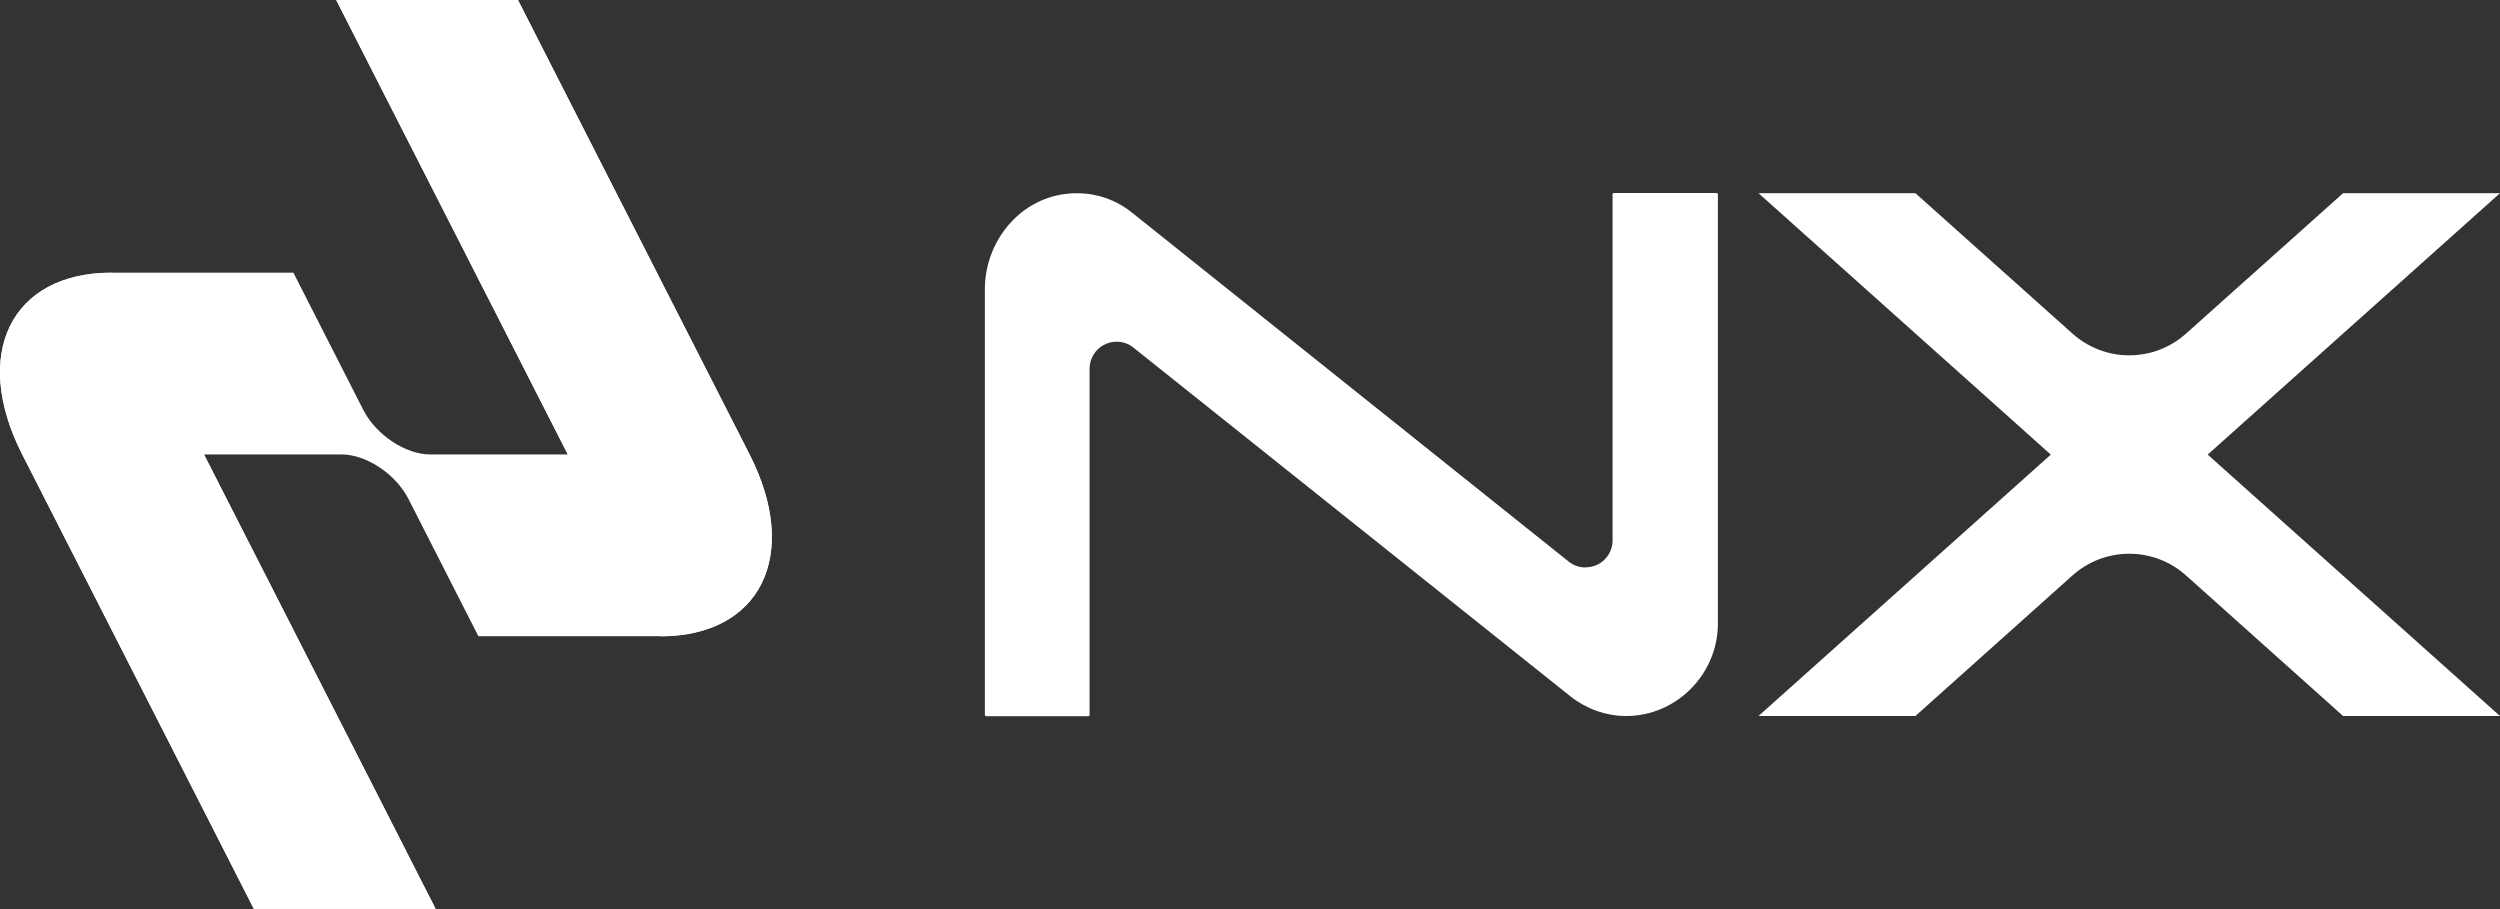
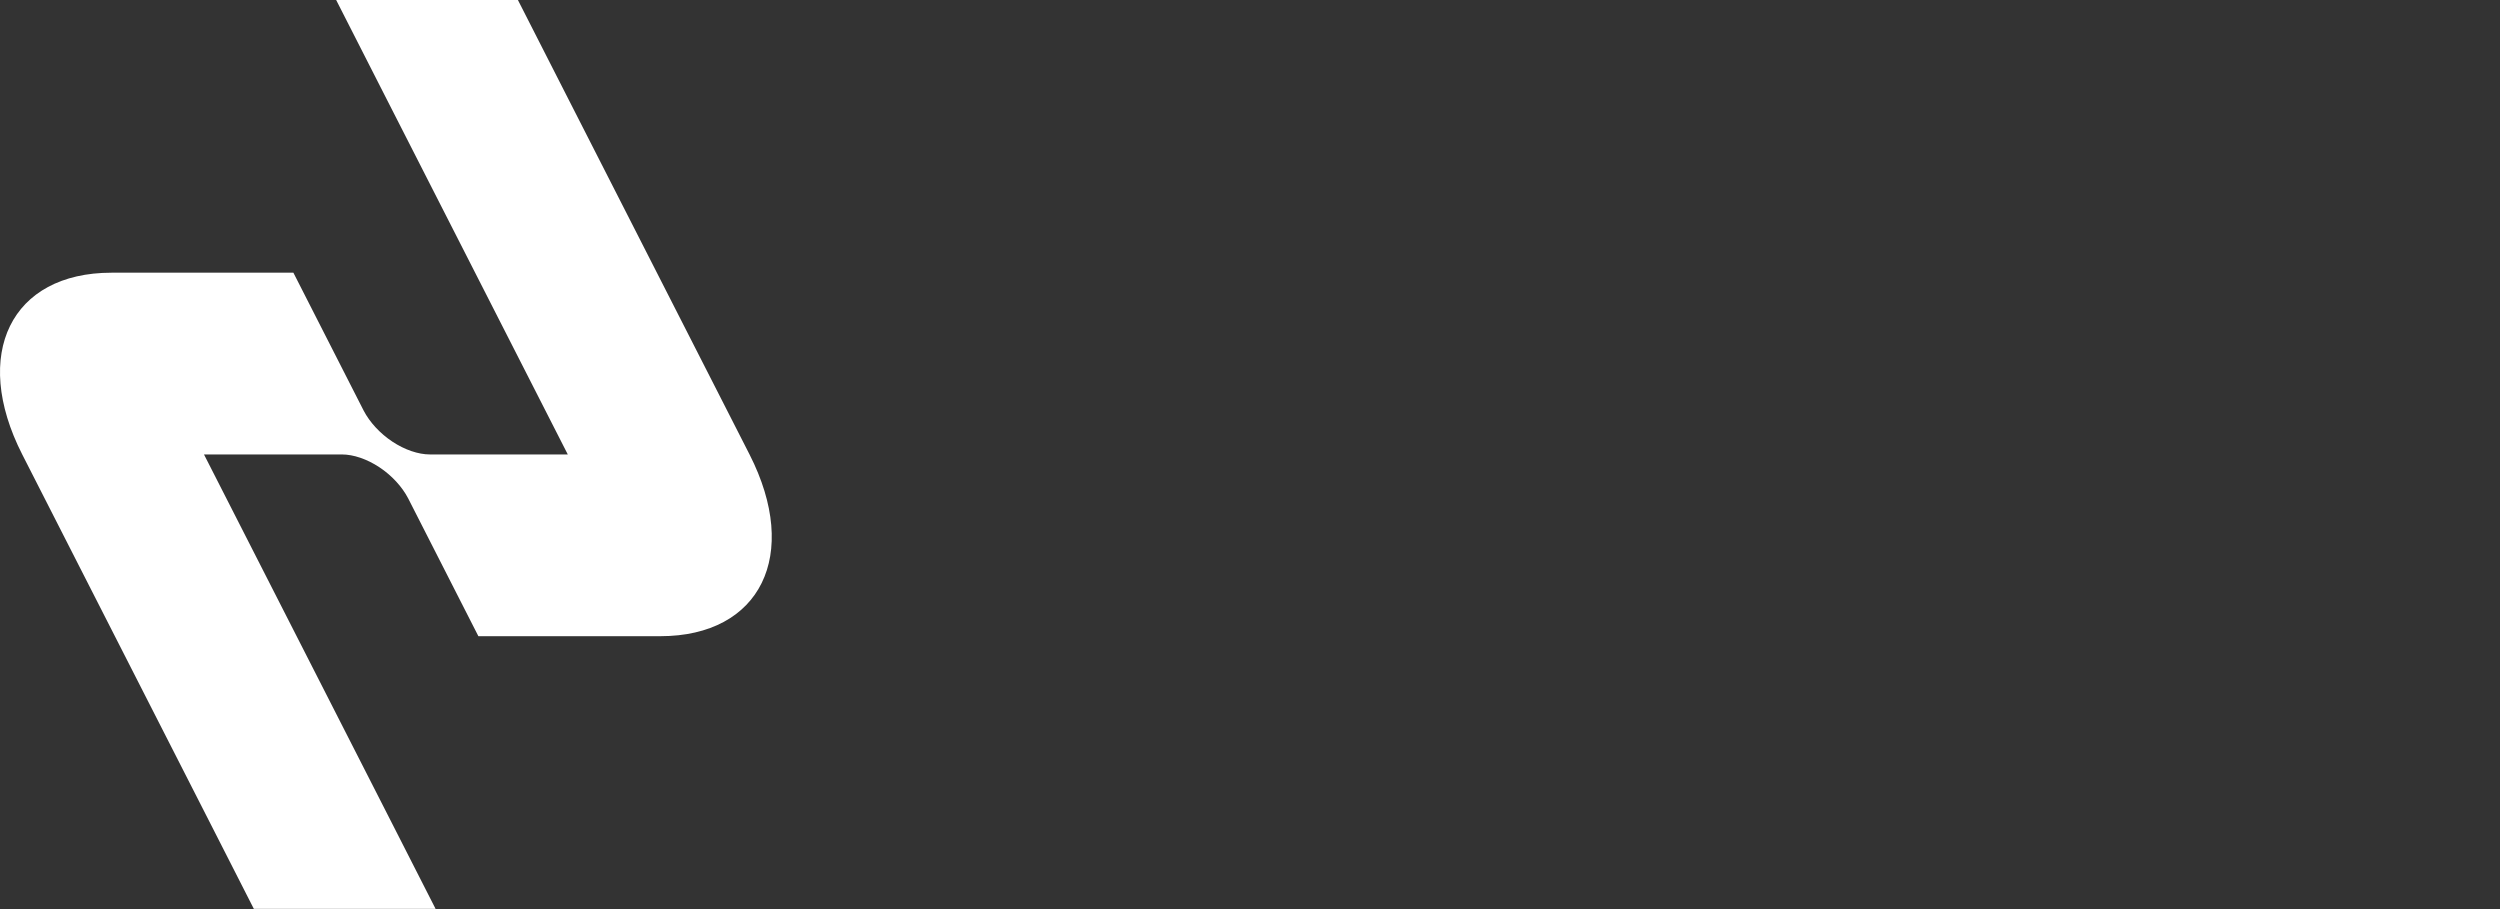
<svg xmlns="http://www.w3.org/2000/svg" id="_레이어_2" data-name="레이어 2" viewBox="0 0 161.9 58.87">
  <rect x="0" y="0" width="161.9" height="58.87" fill="#333333" stroke="none" />
  <defs>
    <style>      .cls-1 {        fill: #fff;        stroke-width: 0px;      }    </style>
  </defs>
  <g id="_레이어_1-2" data-name="레이어 1">
    <g>
      <g>
        <path class="cls-1" d="M21.77,0l3,5.89,6,11.77,6,11.77h-8.93c-.75,0-1.63-.3-2.43-.83h0c-.8-.53-1.47-1.26-1.86-2.01l-4.55-8.93H7.22c-6.5,0-9.09,5.27-5.78,11.77h0s6,11.77,6,11.77l6,11.77,3,5.89h11.77l-3-5.89-6-11.77-6-11.77h8.93c.75,0,1.63.3,2.43.83h0c.8.53,1.47,1.26,1.86,2.01l4.55,8.93h11.78c6.5,0,9.09-5.27,5.78-11.77h0s-6-11.77-6-11.77l-6-11.77-3-5.89h-11.77Z" />
-         <path class="cls-1" d="M42.77,41.21h0c6.5,0,9.09-5.27,5.78-11.77h0s-6-11.77-6-11.77l-6-11.77-3-5.89h-11.77l3,5.89,6,11.77,6,11.77,6,11.77Z" />
-         <path class="cls-1" d="M7.22,17.66h0c-6.5,0-9.09,5.27-5.78,11.77h0s6,11.77,6,11.77l6,11.77,3,5.89h11.77l-3-5.89-6-11.77-6-11.77-6-11.77Z" />
      </g>
      <g>
-         <path class="cls-1" d="M102.68,36.75h0c-.4,0-.78-.13-1.09-.38l-28.28-22.6c-1.2-.97-2.75-1.41-4.31-1.21-3.03.37-5.22,3.12-5.22,6.17v27.58s.03.07.07.07h6.64s.07-.03.07-.07v-22.43c0-.96.78-1.75,1.75-1.75h0c.4,0,.78.13,1.09.38l28.32,22.6c.97.77,2.27,1.26,3.58,1.26,3.24,0,5.9-2.66,5.95-5.9V12.57s-.03-.07-.07-.07h-6.68s-.07.03-.07.07v22.43c0,.96-.78,1.74-1.74,1.74Z" />
-         <path class="cls-1" d="M161.9,12.51h-10.16l-10.18,9.1c-1.01.9-2.31,1.4-3.66,1.4h-.02c-1.35,0-2.65-.5-3.66-1.4l-10.18-9.1h-10.16l18.93,16.93-18.93,16.93h10.16l10.18-9.11c1.01-.9,2.31-1.4,3.66-1.4h.02c1.35,0,2.65.5,3.66,1.4l10.18,9.11h10.16l-18.93-16.93,18.93-16.93Z" />
-       </g>
+         </g>
    </g>
  </g>
</svg>